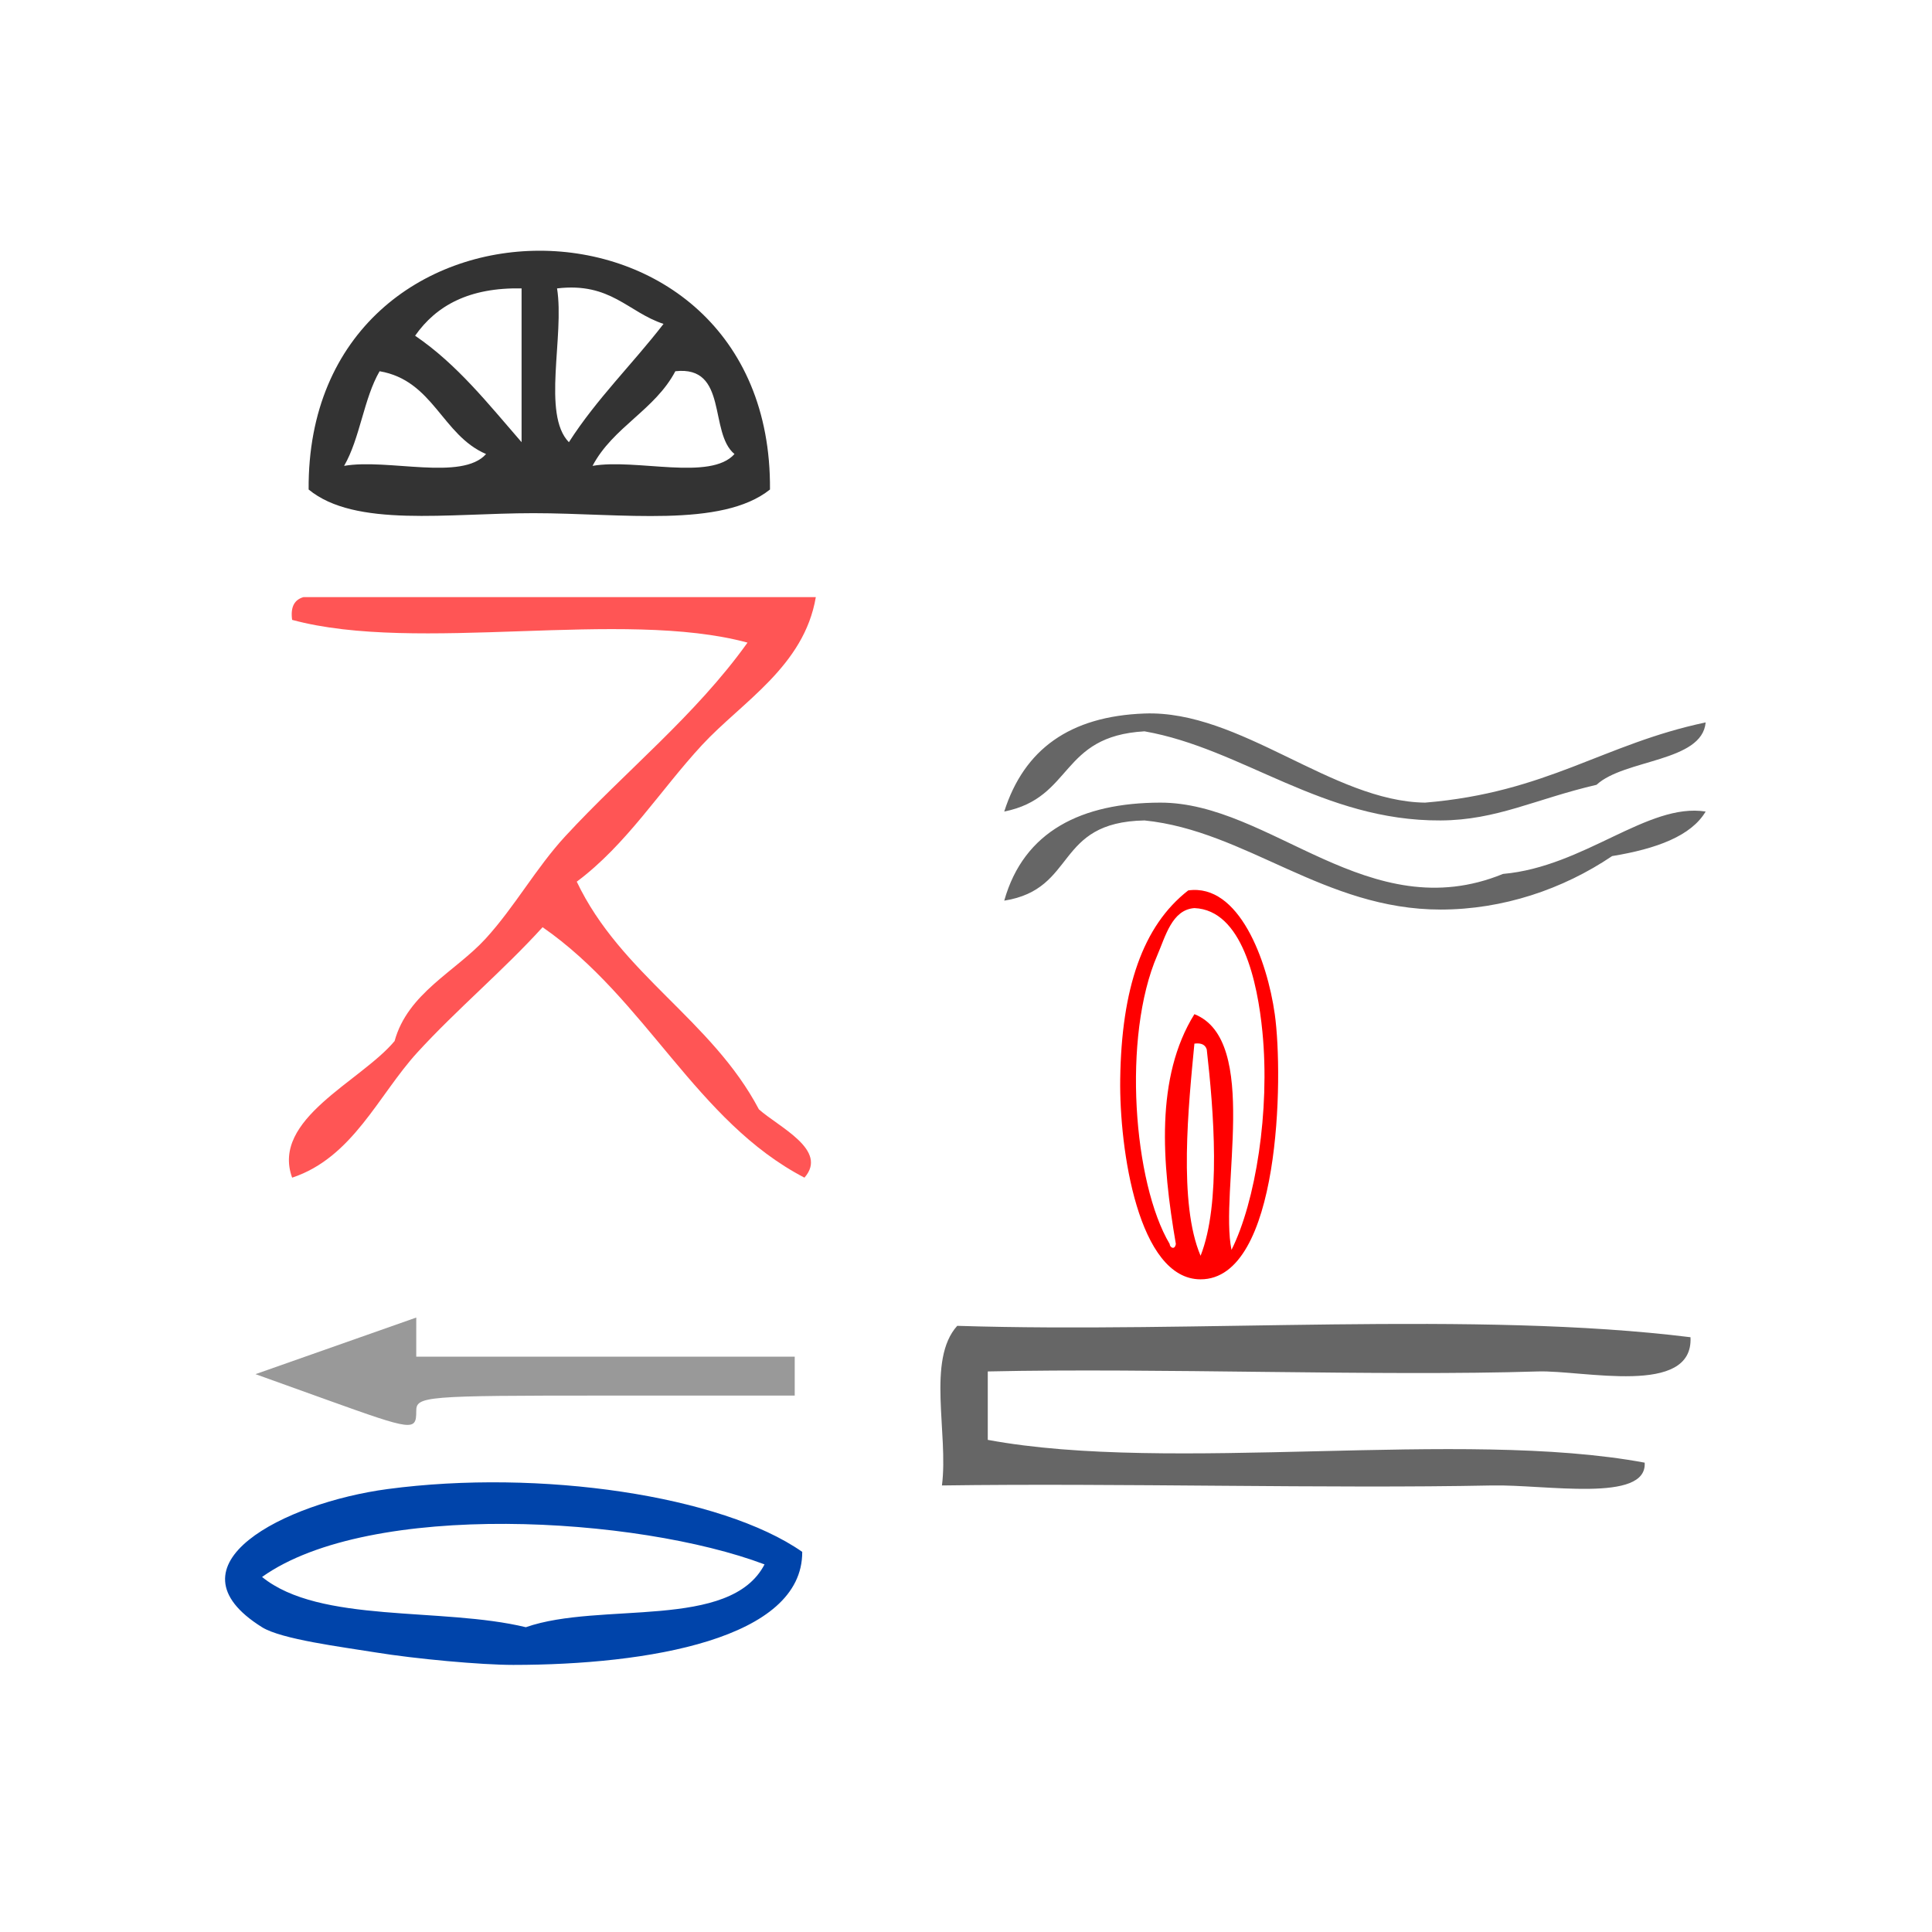
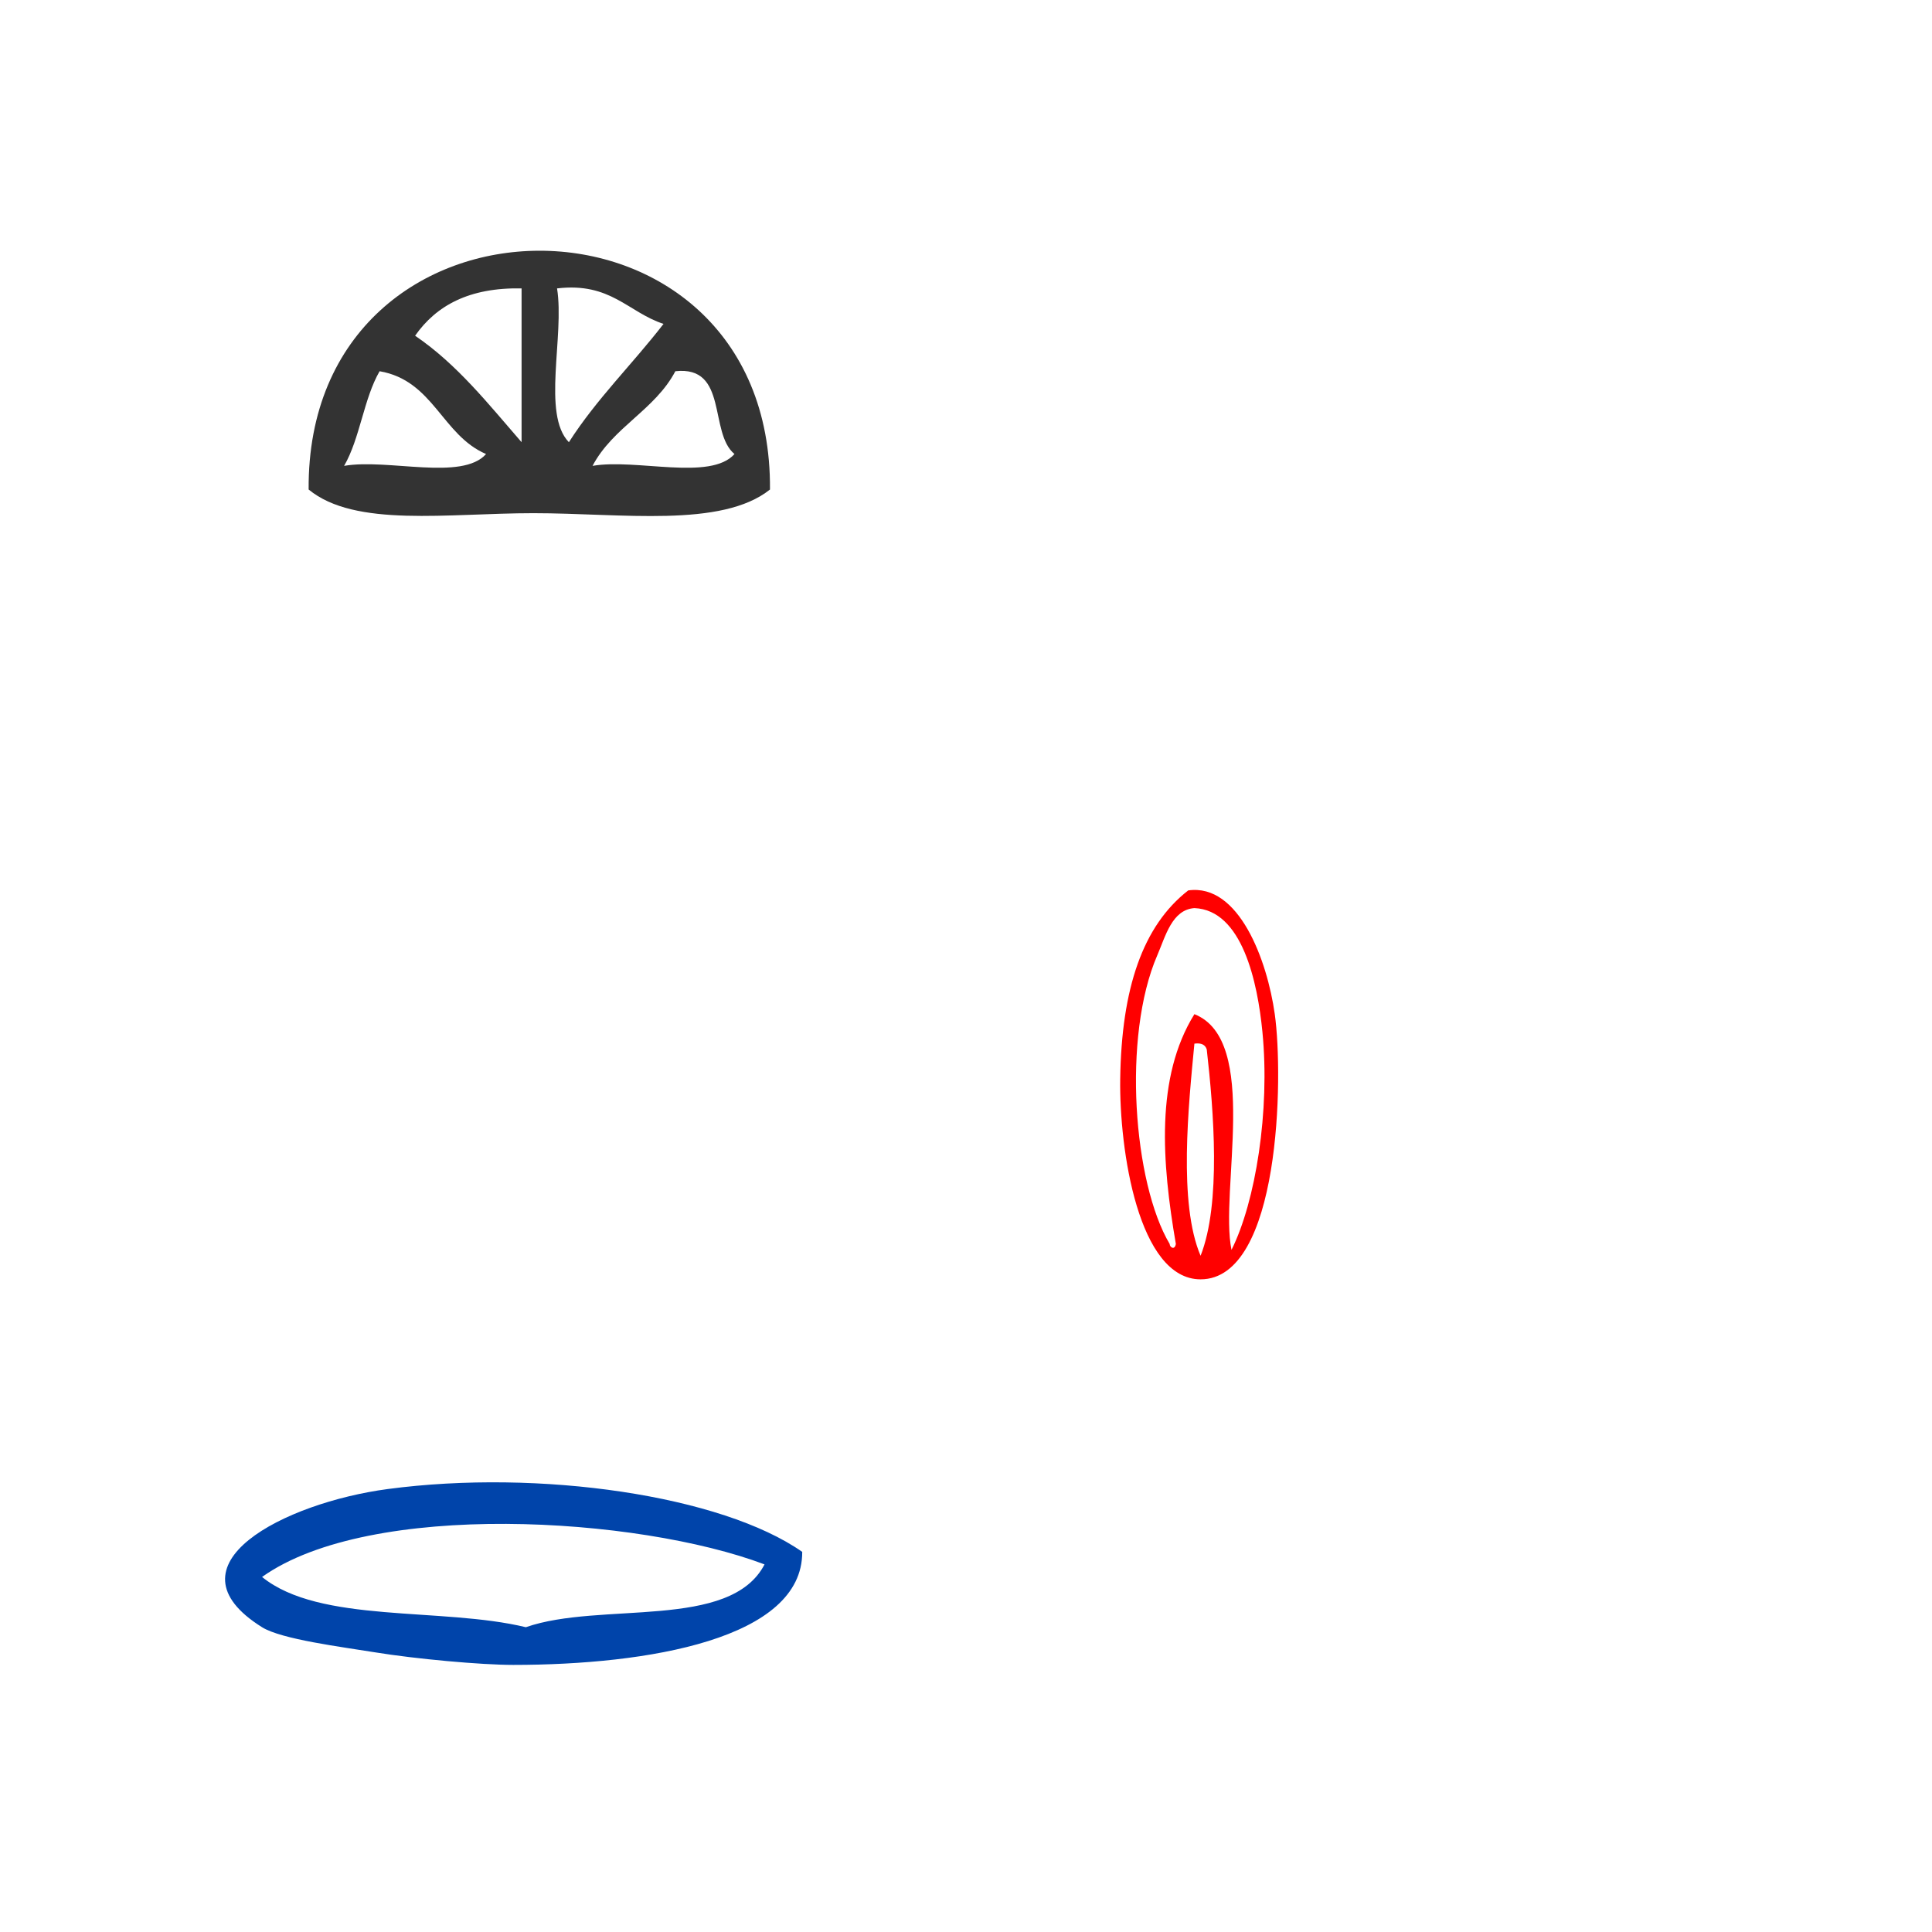
<svg xmlns="http://www.w3.org/2000/svg" xmlns:ns1="http://sodipodi.sourceforge.net/DTD/sodipodi-0.dtd" xmlns:ns2="http://www.inkscape.org/namespaces/inkscape" version="1.1" id="Calque_1" x="0px" y="0px" width="100px" height="100px" viewBox="0 0 100 100" style="enable-background:new 0 0 100 100;" xml:space="preserve" ns1:docname="unideo-04-smoke2.svg" ns2:version="0.92.1 r15371">
  <ns1:namedview pagecolor="#ffffff" bordercolor="#666666" borderopacity="1" objecttolerance="10" gridtolerance="10" guidetolerance="10" ns2:pageopacity="0" ns2:pageshadow="2" ns2:window-width="1056" ns2:window-height="809" id="namedview8" showgrid="false" ns2:zoom="2.36" ns2:cx="50" ns2:cy="50" ns2:window-x="0" ns2:window-y="0" ns2:window-maximized="0" ns2:current-layer="Calque_1" />
  <defs id="defs3732" />
  <g id="g3727" style="fill:#803300" transform="translate(1.501,15.002)">
    <g id="g3725" style="fill:#803300">
      <g id="g3723" style="fill:#803300">
			
		</g>
    </g>
  </g>
-   <path ns2:connector-curvature="0" d="m 73.762,41.544 c 6.338,-0.527 9.214,-3.034 14.522,-4.152 -0.176,2.053 -4.212,1.898 -5.647,3.229 -3.183,0.742 -5.16,1.829 -8.068,1.845 -6.112,0.035 -10.255,-3.72 -15.329,-4.613 -4.405,0.25 -3.67,3.437 -7.261,4.152 1.03,-3.226 3.398,-4.932 7.261,-5.074 4.959,-0.182 9.714,4.55 14.522,4.613 z" id="path4-05" style="fill:#666666;fill-opacity:1;stroke-width:0.61" />
-   <path ns2:connector-curvature="0" d="m 88.284,42.005 c -0.746,1.265 -2.544,1.929 -4.841,2.306 -2.553,1.721 -5.654,2.766 -8.874,2.768 -6.018,0.003 -10.072,-4.079 -15.329,-4.613 -4.689,0.087 -3.473,3.55 -7.261,4.152 1.02,-3.616 4.027,-5.064 8.068,-5.074 5.728,-0.015 10.807,6.529 17.749,3.69 4.21,-0.37 7.492,-3.7 10.488,-3.229 z" id="path8-46" style="fill:#666666;fill-opacity:1;stroke-width:0.61" />
-   <path ns2:connector-curvature="0" d="m 87.5,69.216 c 0.155,3.083 -5.555,1.696 -7.907,1.77 -8.16,0.259 -19.79,-0.194 -28.466,0 0,1.18 0,2.361 0,3.541 9.493,1.767 24.507,-0.587 34.001,1.18 0.138,2.096 -5.139,1.123 -7.907,1.18 -8.41,0.173 -19.357,-0.13 -28.466,0 0.344,-2.693 -0.8,-6.498 0.791,-8.262 12.39,0.392 26.882,-0.786 37.955,0.59 z" id="path12" style="fill:#666666;fill-opacity:1;stroke-width:0.683" />
  <path d="m 39.855,25.337 c -2.507,2.002 -7.684,1.225 -12.246,1.225 -4.434,0 -9.231,0.756 -11.634,-1.225 -0.118,-16.453 24.007,-16.505 23.879,0 z m -18.369,-7.96 c 2.186,1.488 3.801,3.546 5.511,5.511 0,-2.653 0,-5.307 0,-7.96 -2.708,-0.055 -4.418,0.888 -5.511,2.449 z m 7.96,5.511 c 1.433,-2.24 3.298,-4.05 4.898,-6.123 -1.843,-0.606 -2.732,-2.166 -5.511,-1.837 0.394,2.464 -0.795,6.511 0.612,7.96 z m -11.634,1.225 c 2.262,-0.391 6.099,0.794 7.347,-0.612 -2.286,-0.979 -2.721,-3.809 -5.511,-4.286 -0.823,1.422 -1.013,3.477 -1.837,4.898 z m 17.144,-4.898 c -1.056,2.006 -3.23,2.893 -4.286,4.898 2.262,-0.391 6.099,0.794 7.347,-0.612 -1.342,-1.106 -0.308,-4.589 -3.061,-4.286 z" id="path2-11" ns2:connector-curvature="0" style="fill:#333333;stroke-width:0.612" />
-   <path d="m 42.227,30.904 c -0.604,3.588 -3.834,5.436 -5.892,7.66 -2.168,2.344 -3.897,5.143 -6.482,7.071 2.279,4.792 6.988,7.155 9.428,11.785 1.044,0.929 3.611,2.108 2.357,3.535 -5.605,-2.912 -8.169,-9.227 -13.553,-12.963 -2.032,2.238 -4.45,4.26 -6.482,6.482 -2.021,2.21 -3.335,5.436 -6.482,6.482 -1.1,-3.04 3.547,-4.971 5.303,-7.071 0.678,-2.48 3.154,-3.597 4.714,-5.303 1.507,-1.648 2.607,-3.659 4.125,-5.303 3.088,-3.346 6.742,-6.257 9.428,-10.017 -6.486,-1.763 -17.084,0.585 -23.57,-1.178 -0.096,-0.685 0.131,-1.048 0.589,-1.178 8.839,0 17.677,0 26.516,0 z" id="path6-46" ns2:connector-curvature="0" style="fill:#ff5555;stroke-width:0.589" />
  <path d="m 41.523,80.323 c 0.027,4.51 -8.002,5.852 -14.955,5.852 -1.68,0 -5.051,-0.308 -7.152,-0.65 -1.719,-0.28 -4.847,-0.672 -5.852,-1.3 -5.157,-3.223 1.161,-6.44 6.502,-7.152 7.879,-1.049 17.29,0.337 21.457,3.251 z m -27.959,1.3 c 2.989,2.429 9.29,1.547 13.654,2.601 3.855,-1.347 10.579,0.176 12.354,-3.251 -6.568,-2.479 -20.416,-3.33 -26.008,0.65 z" id="path2-67-6" ns2:connector-curvature="0" style="fill:#0044aa;fill-opacity:1;stroke-width:0.65" />
-   <path style="fill:#999999;stroke-width:0.482" d="m 21.545,69.209 v 1.012 h 9.795 9.795 v 1.007 1.007 h -9.795 c -9.411,0 -9.795,0.032 -9.795,0.805 0,1.039 -0.164,1.018 -4.593,-0.574 l -3.728,-1.34 4.161,-1.465 4.161,-1.465 z" id="path28-8" ns2:connector-curvature="0" />
  <g transform="matrix(0.32,0,0,0.305,46.069,40.891)" id="g8-53" style="fill:#ff0000">
    <g id="g6-63" style="fill:#ff0000">
      <g id="g4-16" style="fill:#ff0000">
        <path ns2:connector-curvature="0" d="m 48.228,17.04 c 8.21,-1.23 12.78,11.868 14.001,21 1.426,10.677 0.897,45 -12.001,45 -10.077,0 -13.162,-22.051 -13,-34 0.208,-15.362 3.638,-25.991 11,-32 z m -5,11 c -5.705,13.824 -3.851,38.687 2,49 -0.003,0.557 0.811,1.135 1,0 -2.266,-13.827 -3.332,-28.302 3,-39 10.671,4.42 4.038,30.043 6.001,40 3.896,-8.161 6.25,-23.581 5,-37 -0.783,-8.411 -3.26,-20.671 -11.001,-21 -3.635,0.276 -4.675,4.789 -6,8 z m 7,51 c 3.339,-8.878 2.12,-24.619 1,-35 -0.221,-0.778 -0.837,-1.162 -2,-1 -0.952,10.491 -2.621,27.109 1,36 z" id="path2-61" style="fill:#ff0000" />
      </g>
    </g>
  </g>
</svg>